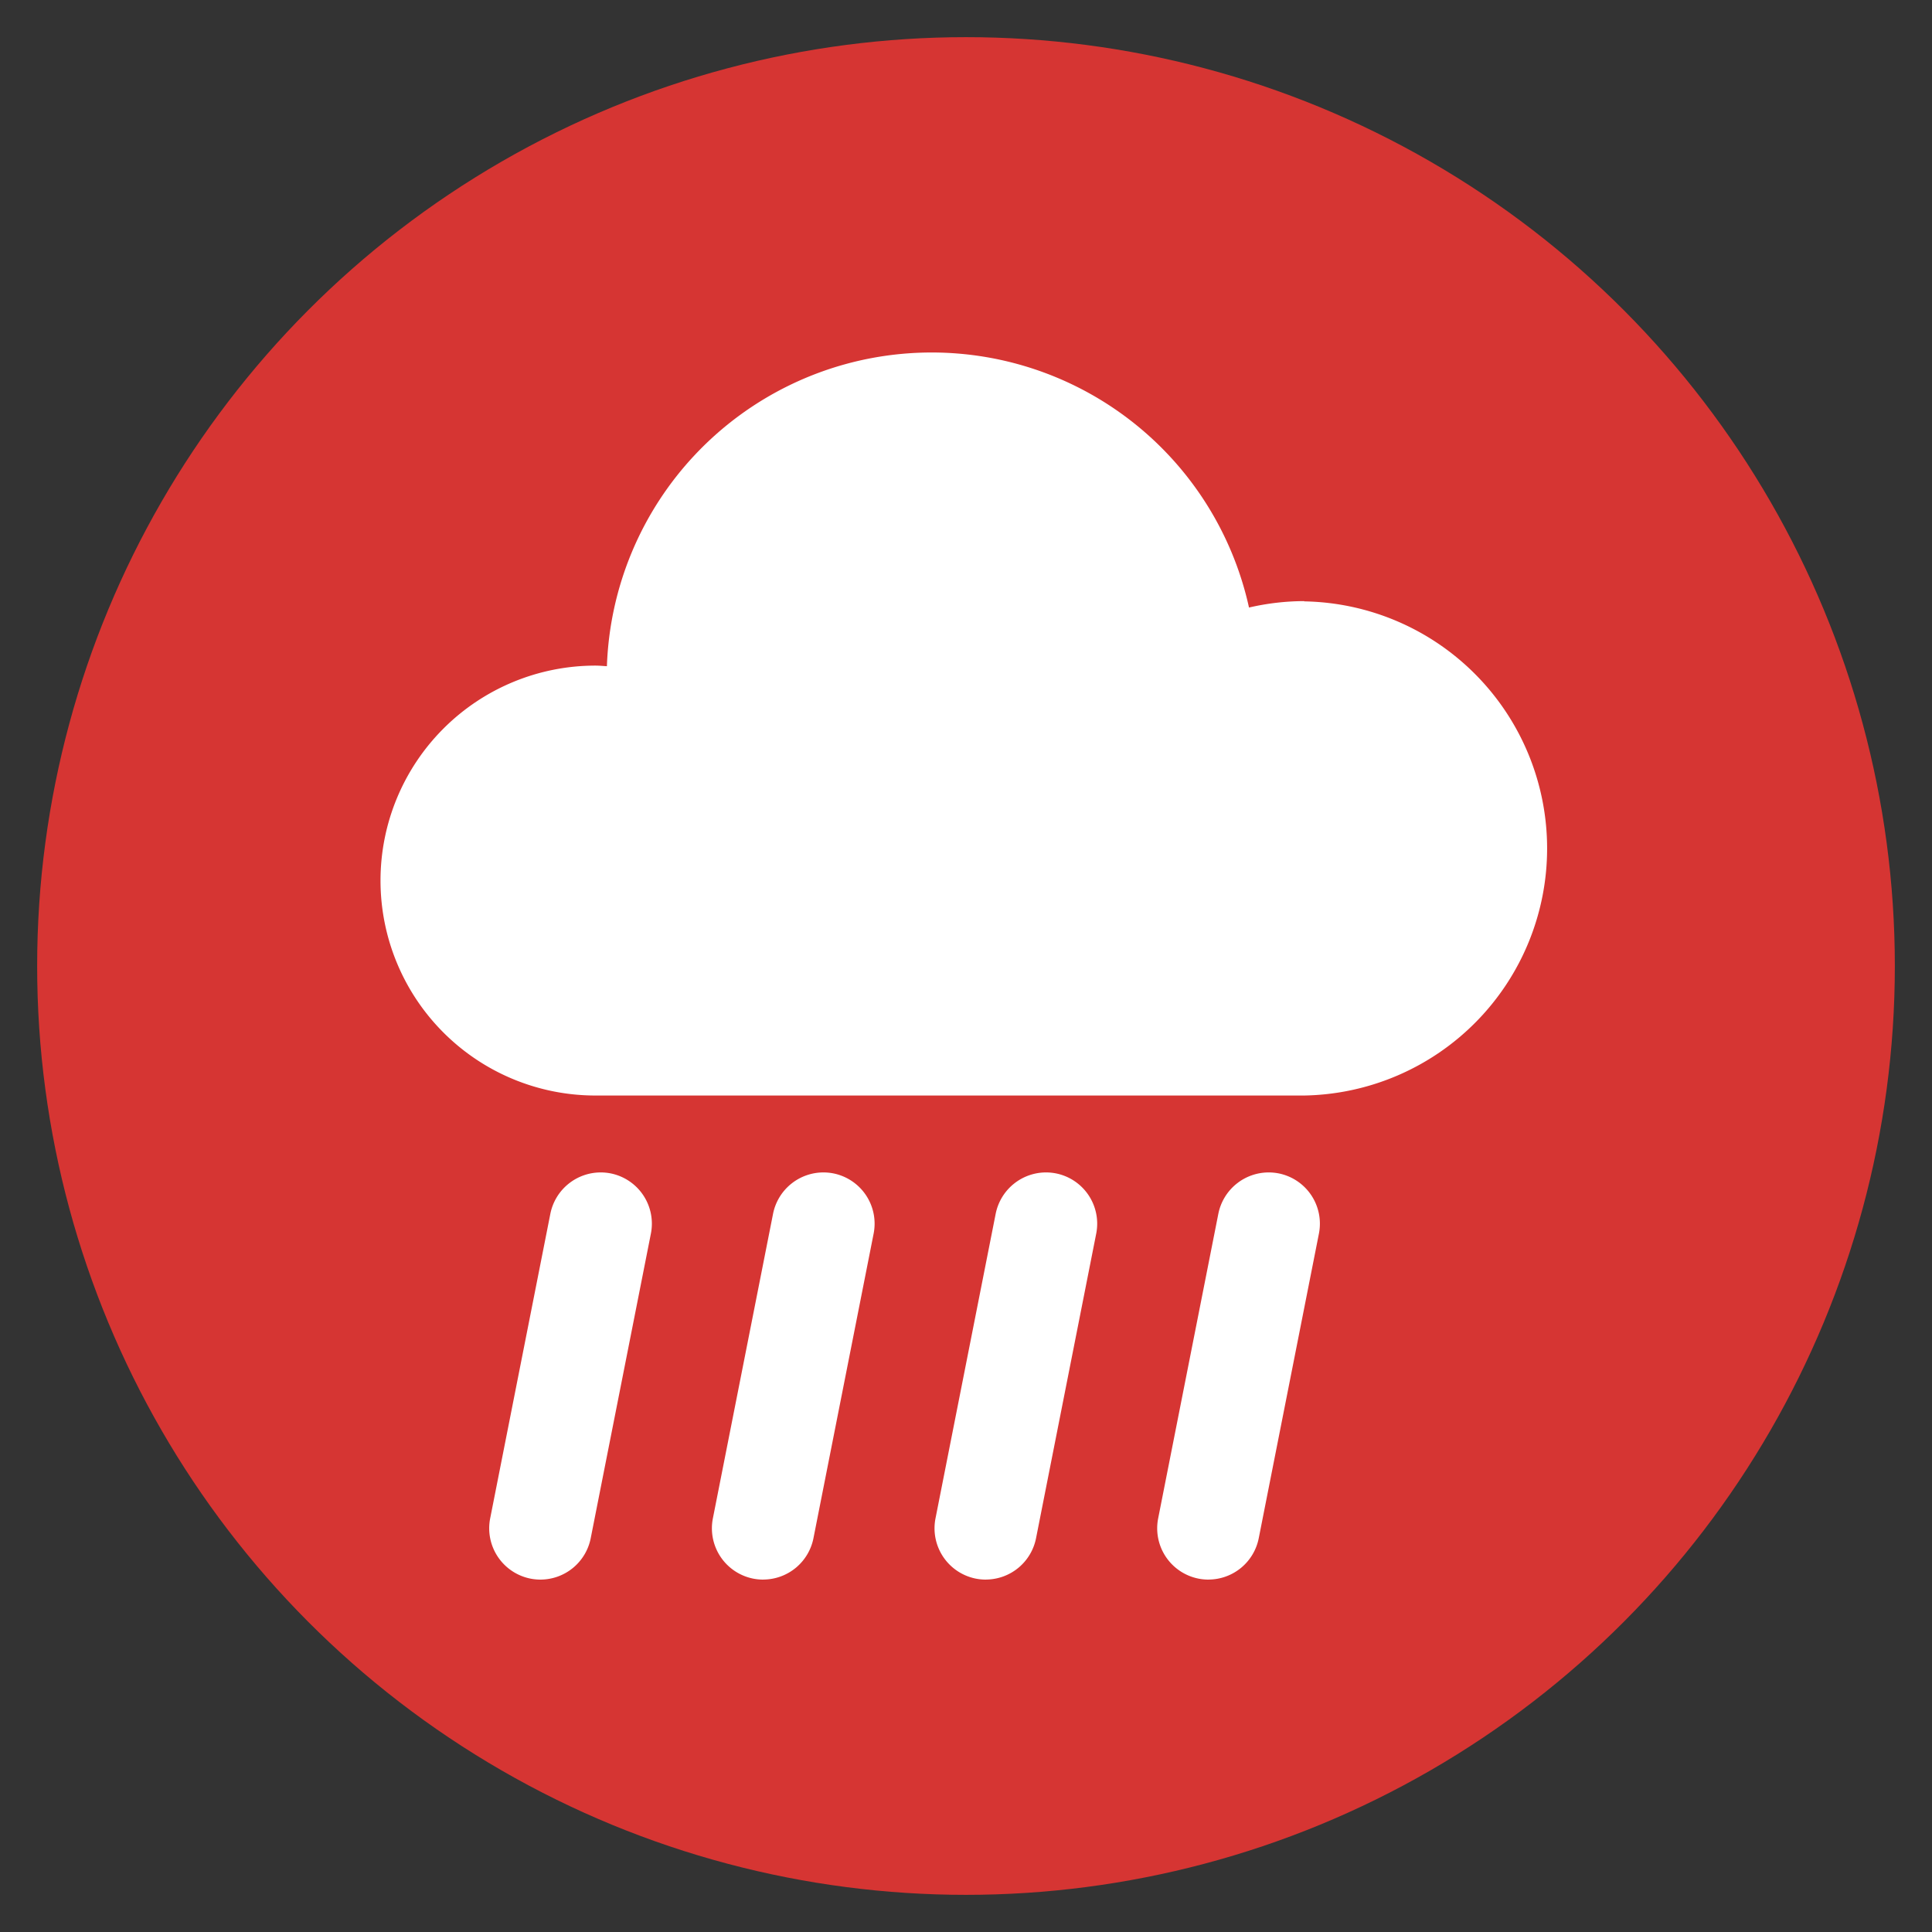
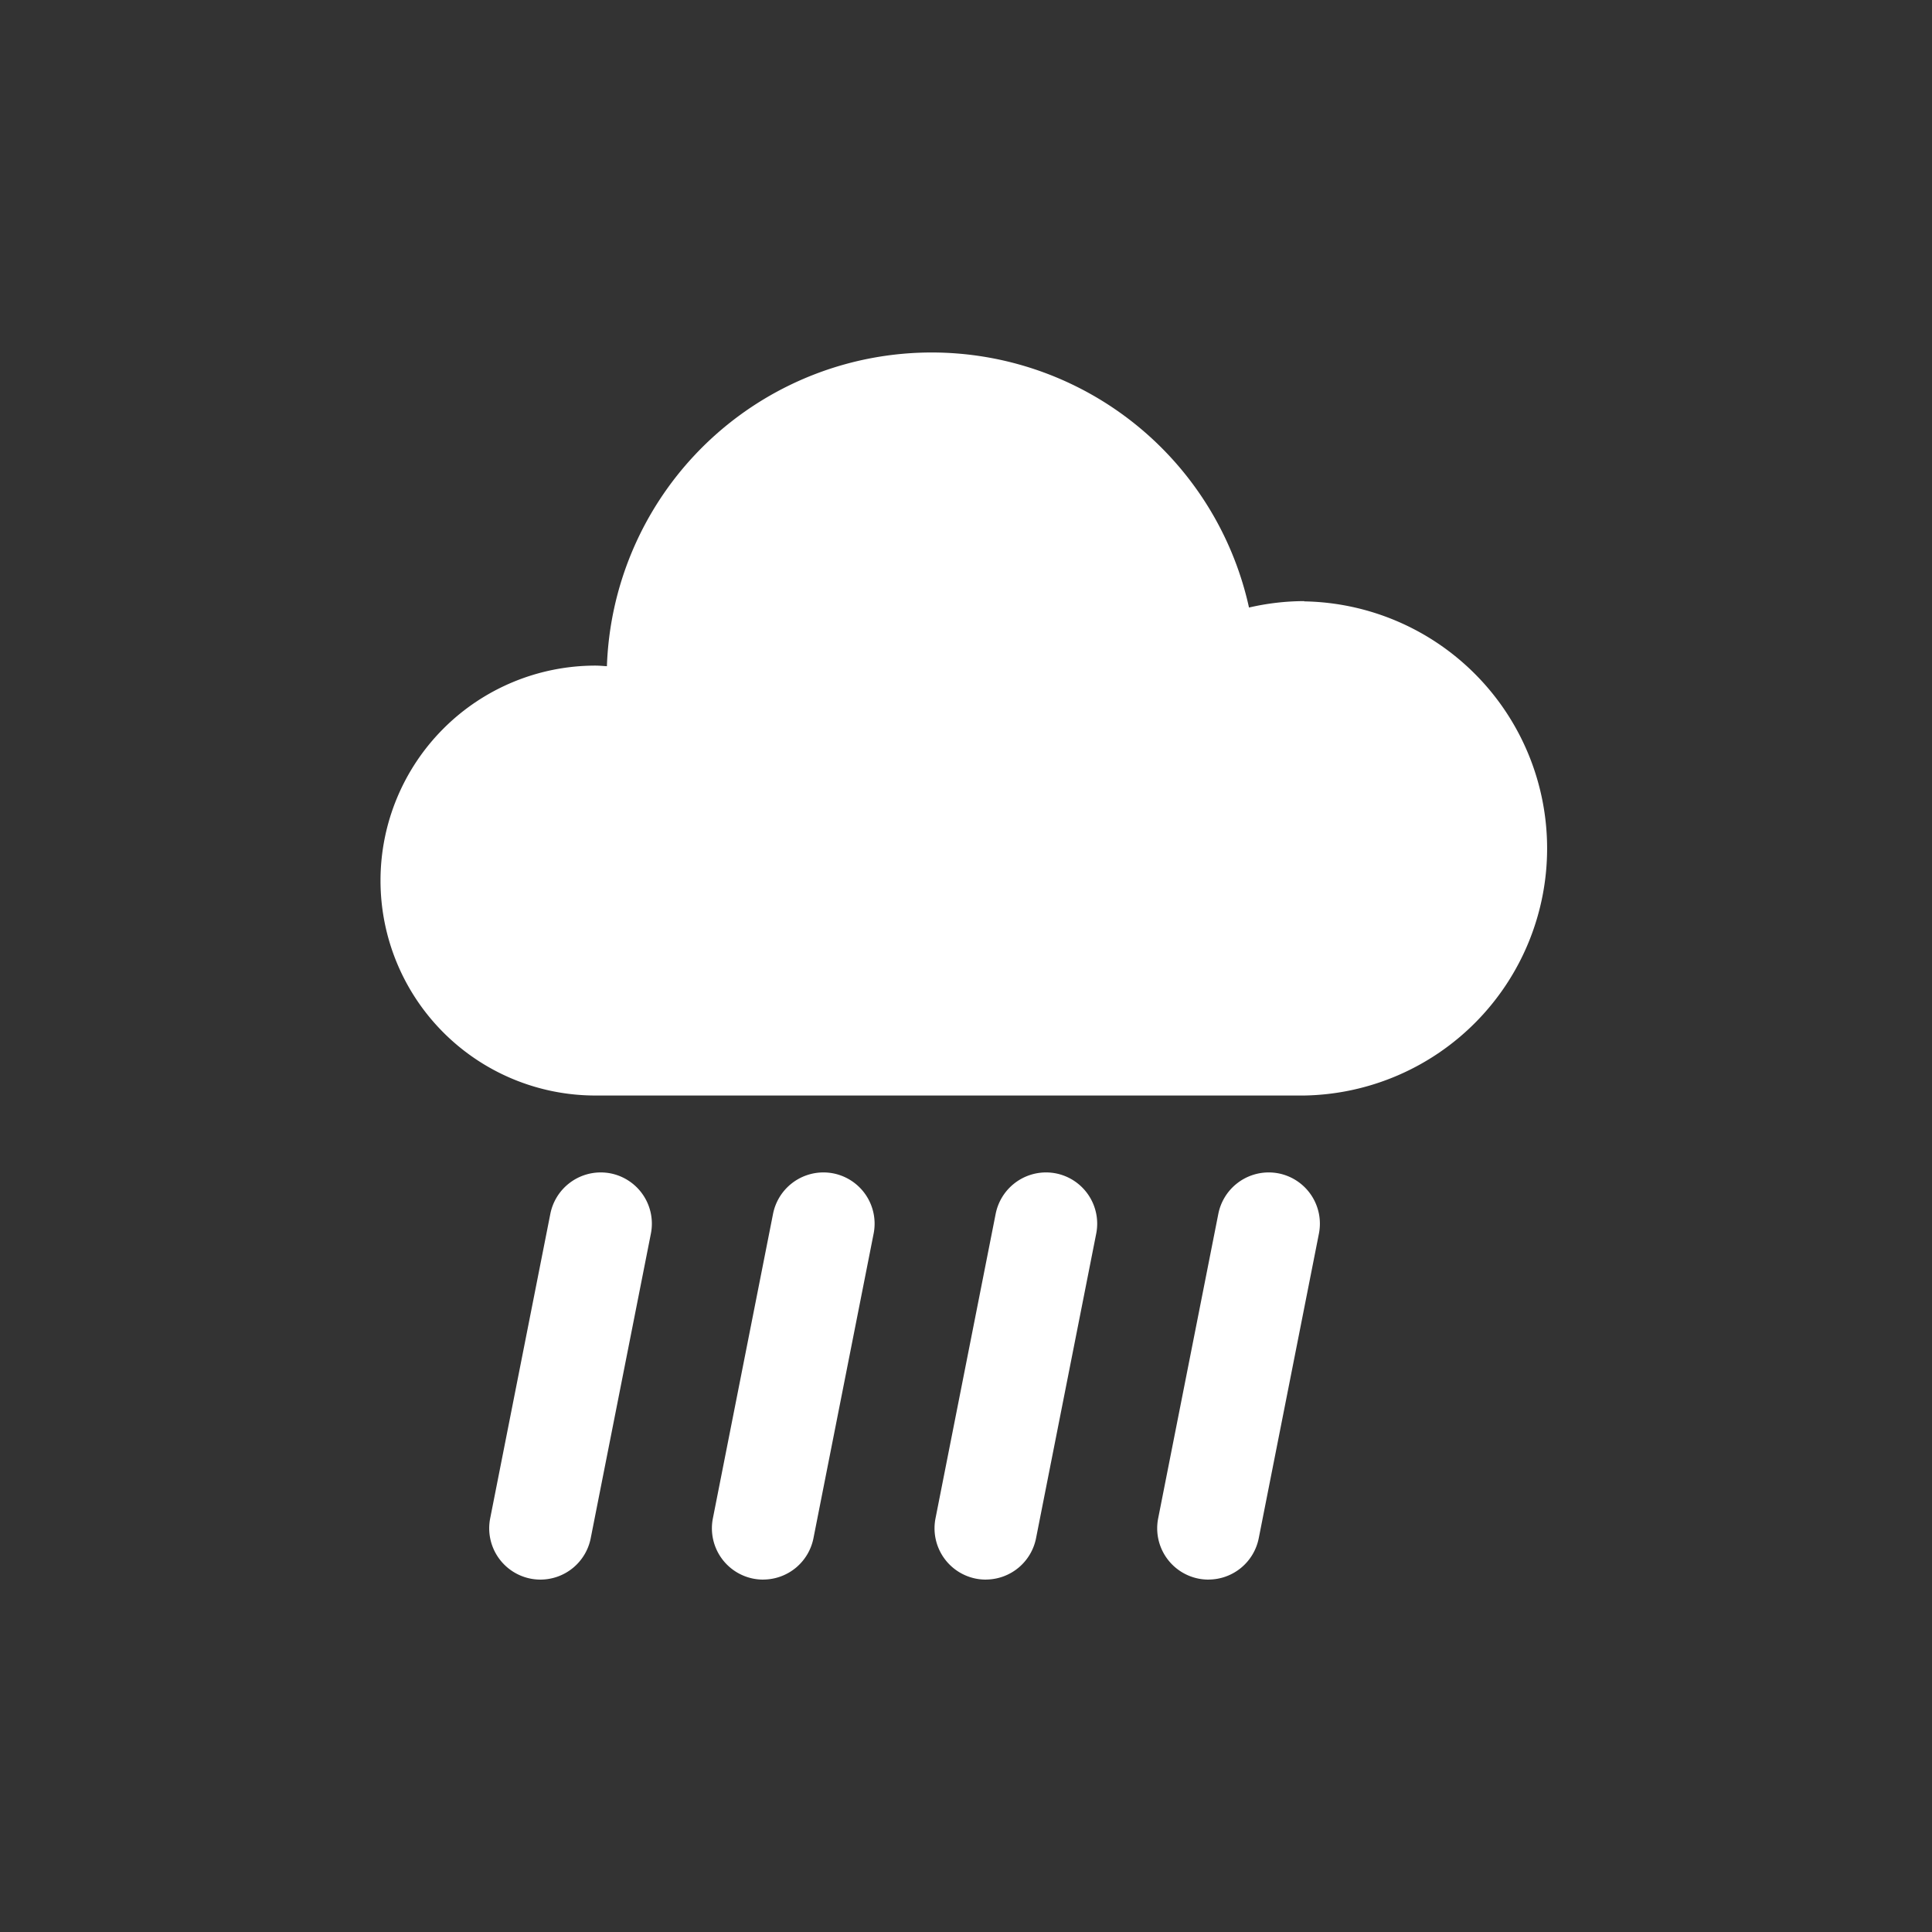
<svg xmlns="http://www.w3.org/2000/svg" width="52" height="52" viewBox="0 0 52 52">
  <rect x="0" y="0" width="52" height="52" fill="#333333" stroke="none" />
  <defs>
    <clipPath id="clip-path">
      <rect id="Rectangle_17" data-name="Rectangle 17" width="31.512" height="33.029" fill="#fff" />
    </clipPath>
    <clipPath id="clip-Weather-Icon">
      <rect width="52" height="52" />
    </clipPath>
  </defs>
  <g id="Weather-Icon" clip-path="url(#clip-Weather-Icon)">
-     <circle id="Ellipse_3" data-name="Ellipse 3" cx="25" cy="25" r="25" transform="translate(1 1)" fill="#d63533" />
    <g id="Group_3" data-name="Group 3" transform="translate(10.244 9.486)">
      <g id="Group_3-2" data-name="Group 3" clip-path="url(#clip-path)">
        <path id="Path_7" data-name="Path 7" d="M23.7,179.4a1.4,1.4,0,0,1-.27-.026,1.381,1.381,0,0,1-1.086-1.621l1.62-8.2a1.384,1.384,0,0,1,1.356-1.112,1.414,1.414,0,0,1,.267.026,1.38,1.38,0,0,1,1.083,1.62l-1.62,8.2A1.381,1.381,0,0,1,23.7,179.4" transform="translate(-19.395 -146.371)" fill="#fff" />
        <path id="Path_8" data-name="Path 8" d="M69.443,179.4a1.4,1.4,0,0,1-.27-.026,1.381,1.381,0,0,1-1.086-1.621l1.62-8.2a1.384,1.384,0,0,1,1.356-1.112,1.41,1.41,0,0,1,.267.026,1.38,1.38,0,0,1,1.084,1.62l-1.62,8.2a1.381,1.381,0,0,1-1.351,1.112" transform="translate(-59.144 -146.371)" fill="#fff" />
        <path id="Path_9" data-name="Path 9" d="M115.185,179.4a1.4,1.4,0,0,1-.27-.026,1.381,1.381,0,0,1-1.086-1.621l1.62-8.2a1.384,1.384,0,0,1,1.356-1.112,1.407,1.407,0,0,1,.266.026,1.38,1.38,0,0,1,1.084,1.62l-1.62,8.2a1.381,1.381,0,0,1-1.351,1.112" transform="translate(-98.894 -146.371)" fill="#fff" />
        <path id="Path_10" data-name="Path 10" d="M160.928,179.4a1.4,1.4,0,0,1-.27-.026,1.381,1.381,0,0,1-1.086-1.621l1.62-8.2a1.384,1.384,0,0,1,1.356-1.112,1.411,1.411,0,0,1,.267.026,1.38,1.38,0,0,1,1.084,1.62l-1.62,8.2a1.381,1.381,0,0,1-1.351,1.112" transform="translate(-138.644 -146.371)" fill="#fff" />
        <path id="Path_11" data-name="Path 11" d="M24.861,6.693a6.661,6.661,0,0,0-1.488.173A8.746,8.746,0,0,0,6.091,8.445c-.1-.005-.2-.016-.308-.016A5.783,5.783,0,1,0,5.783,20H24.861a6.651,6.651,0,0,0,0-13.3" fill="#fff" />
      </g>
    </g>
  </g>
</svg>